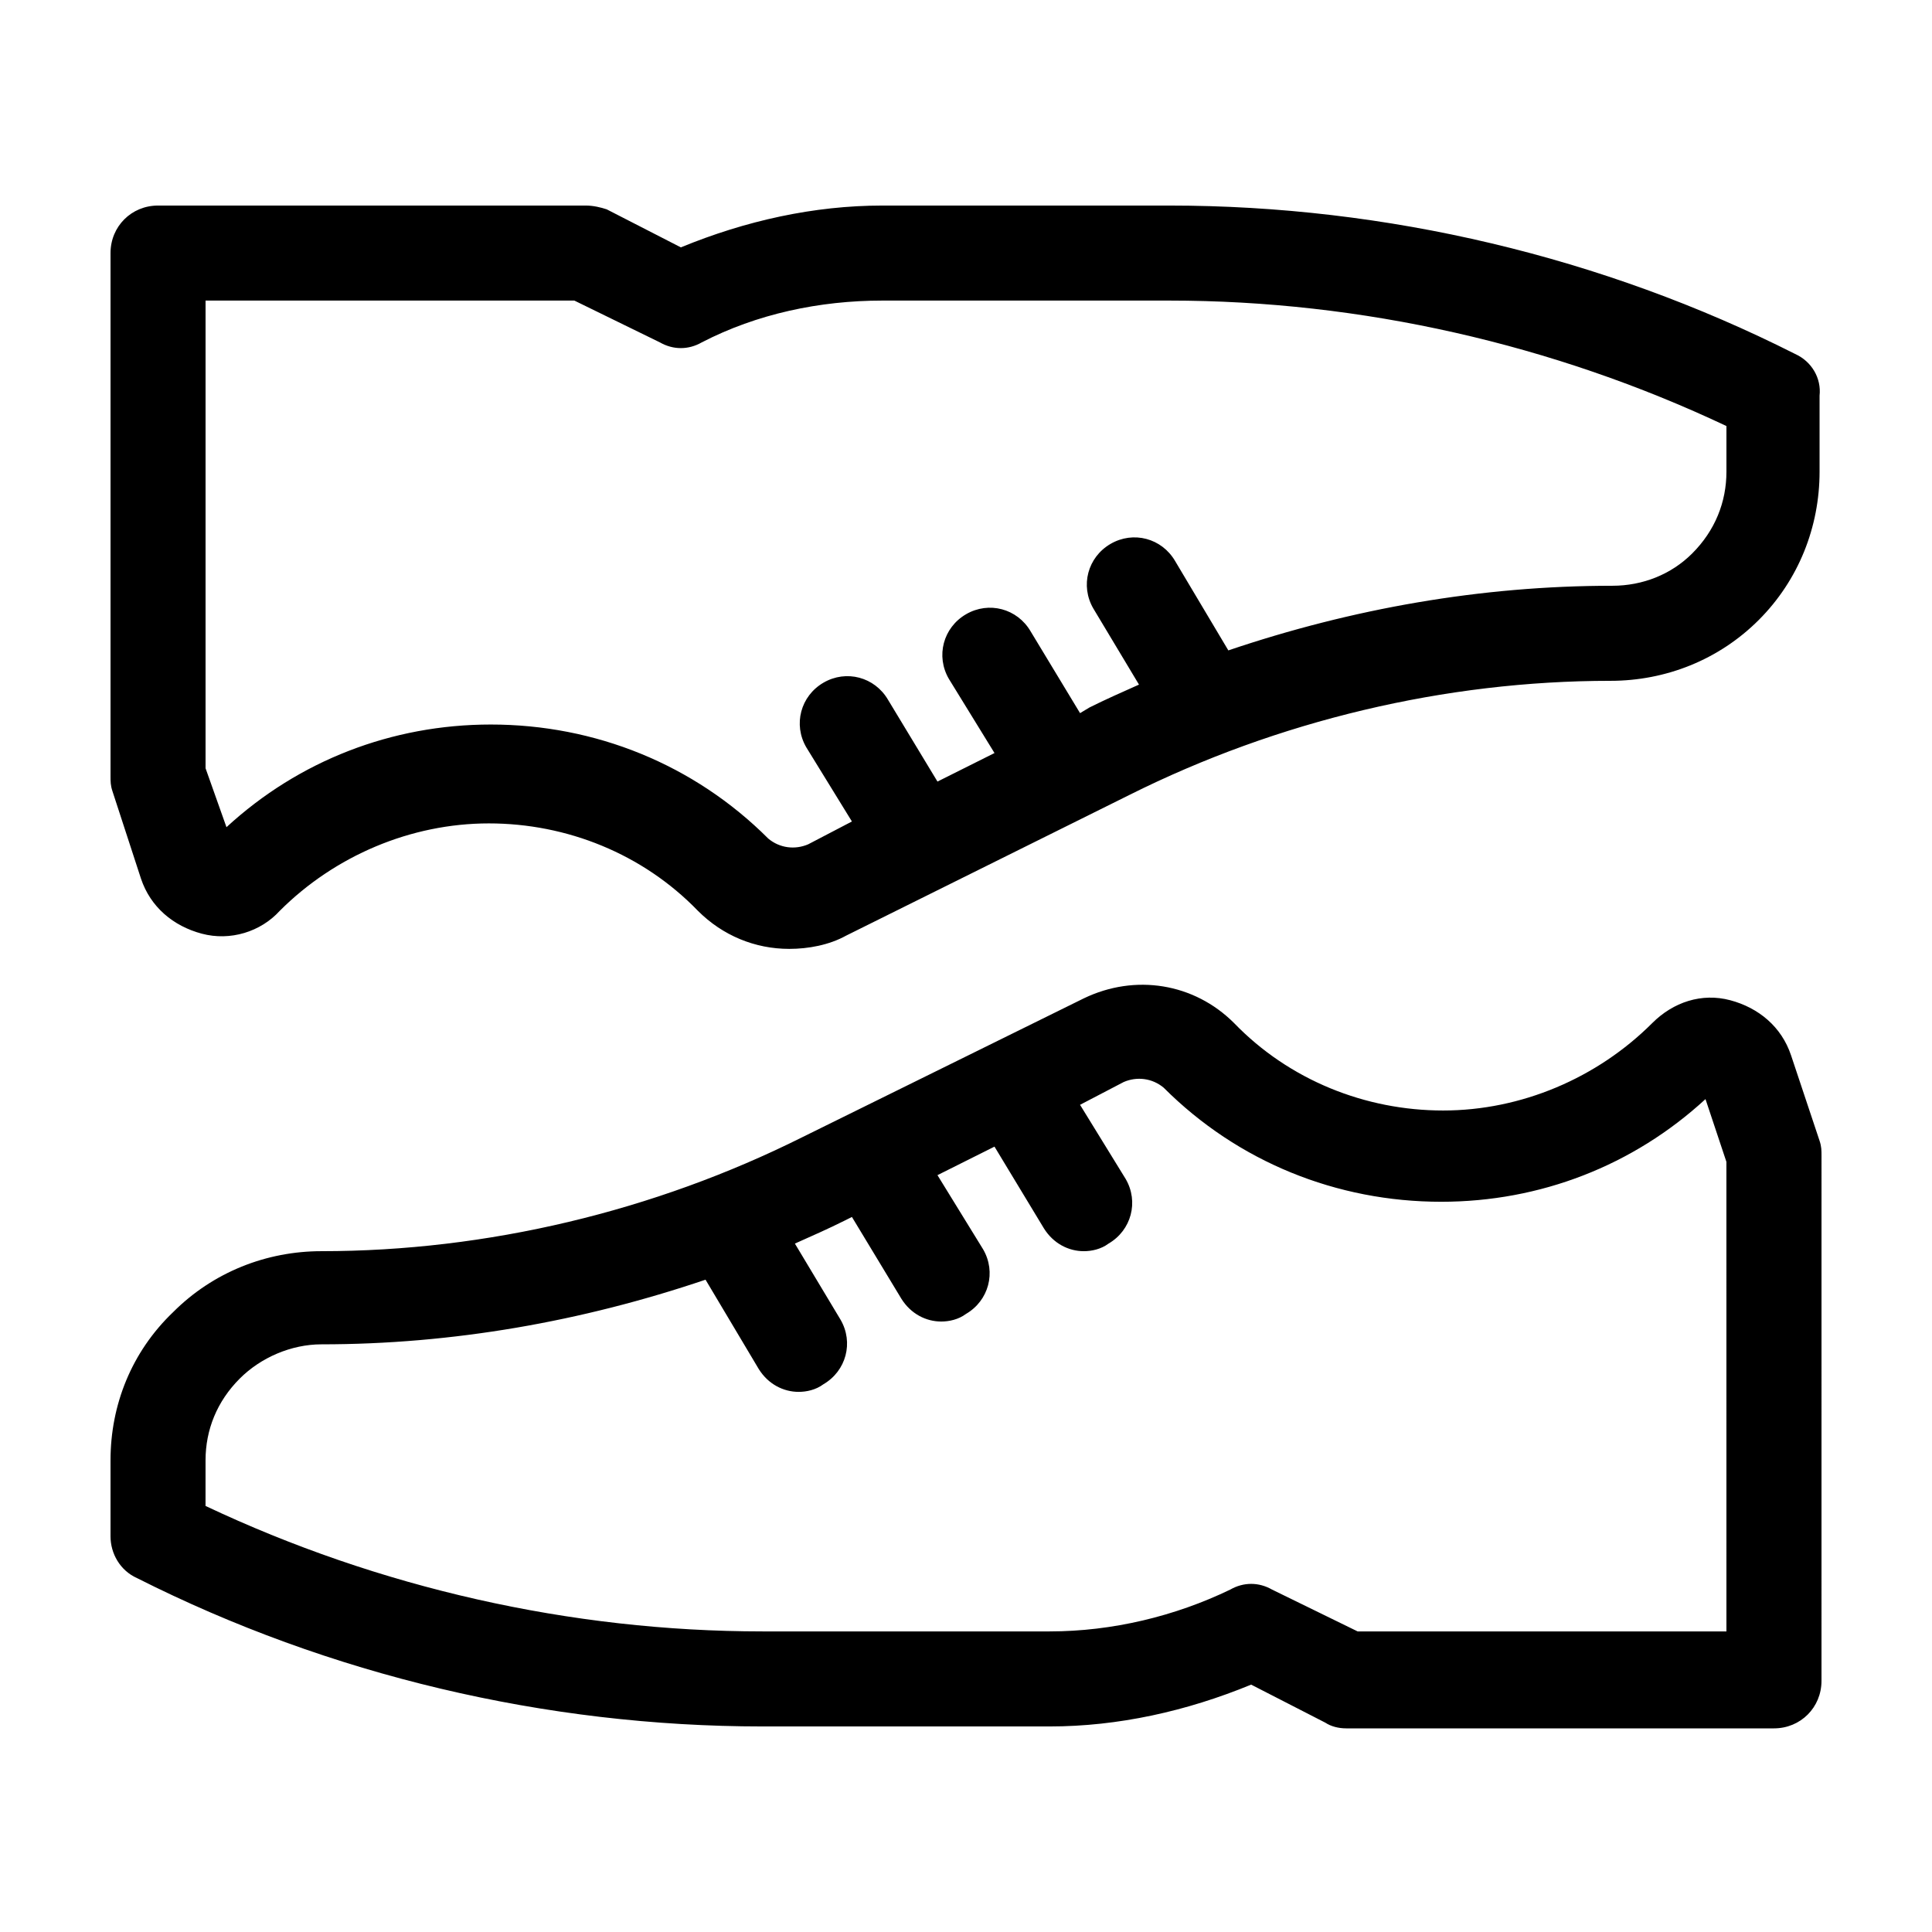
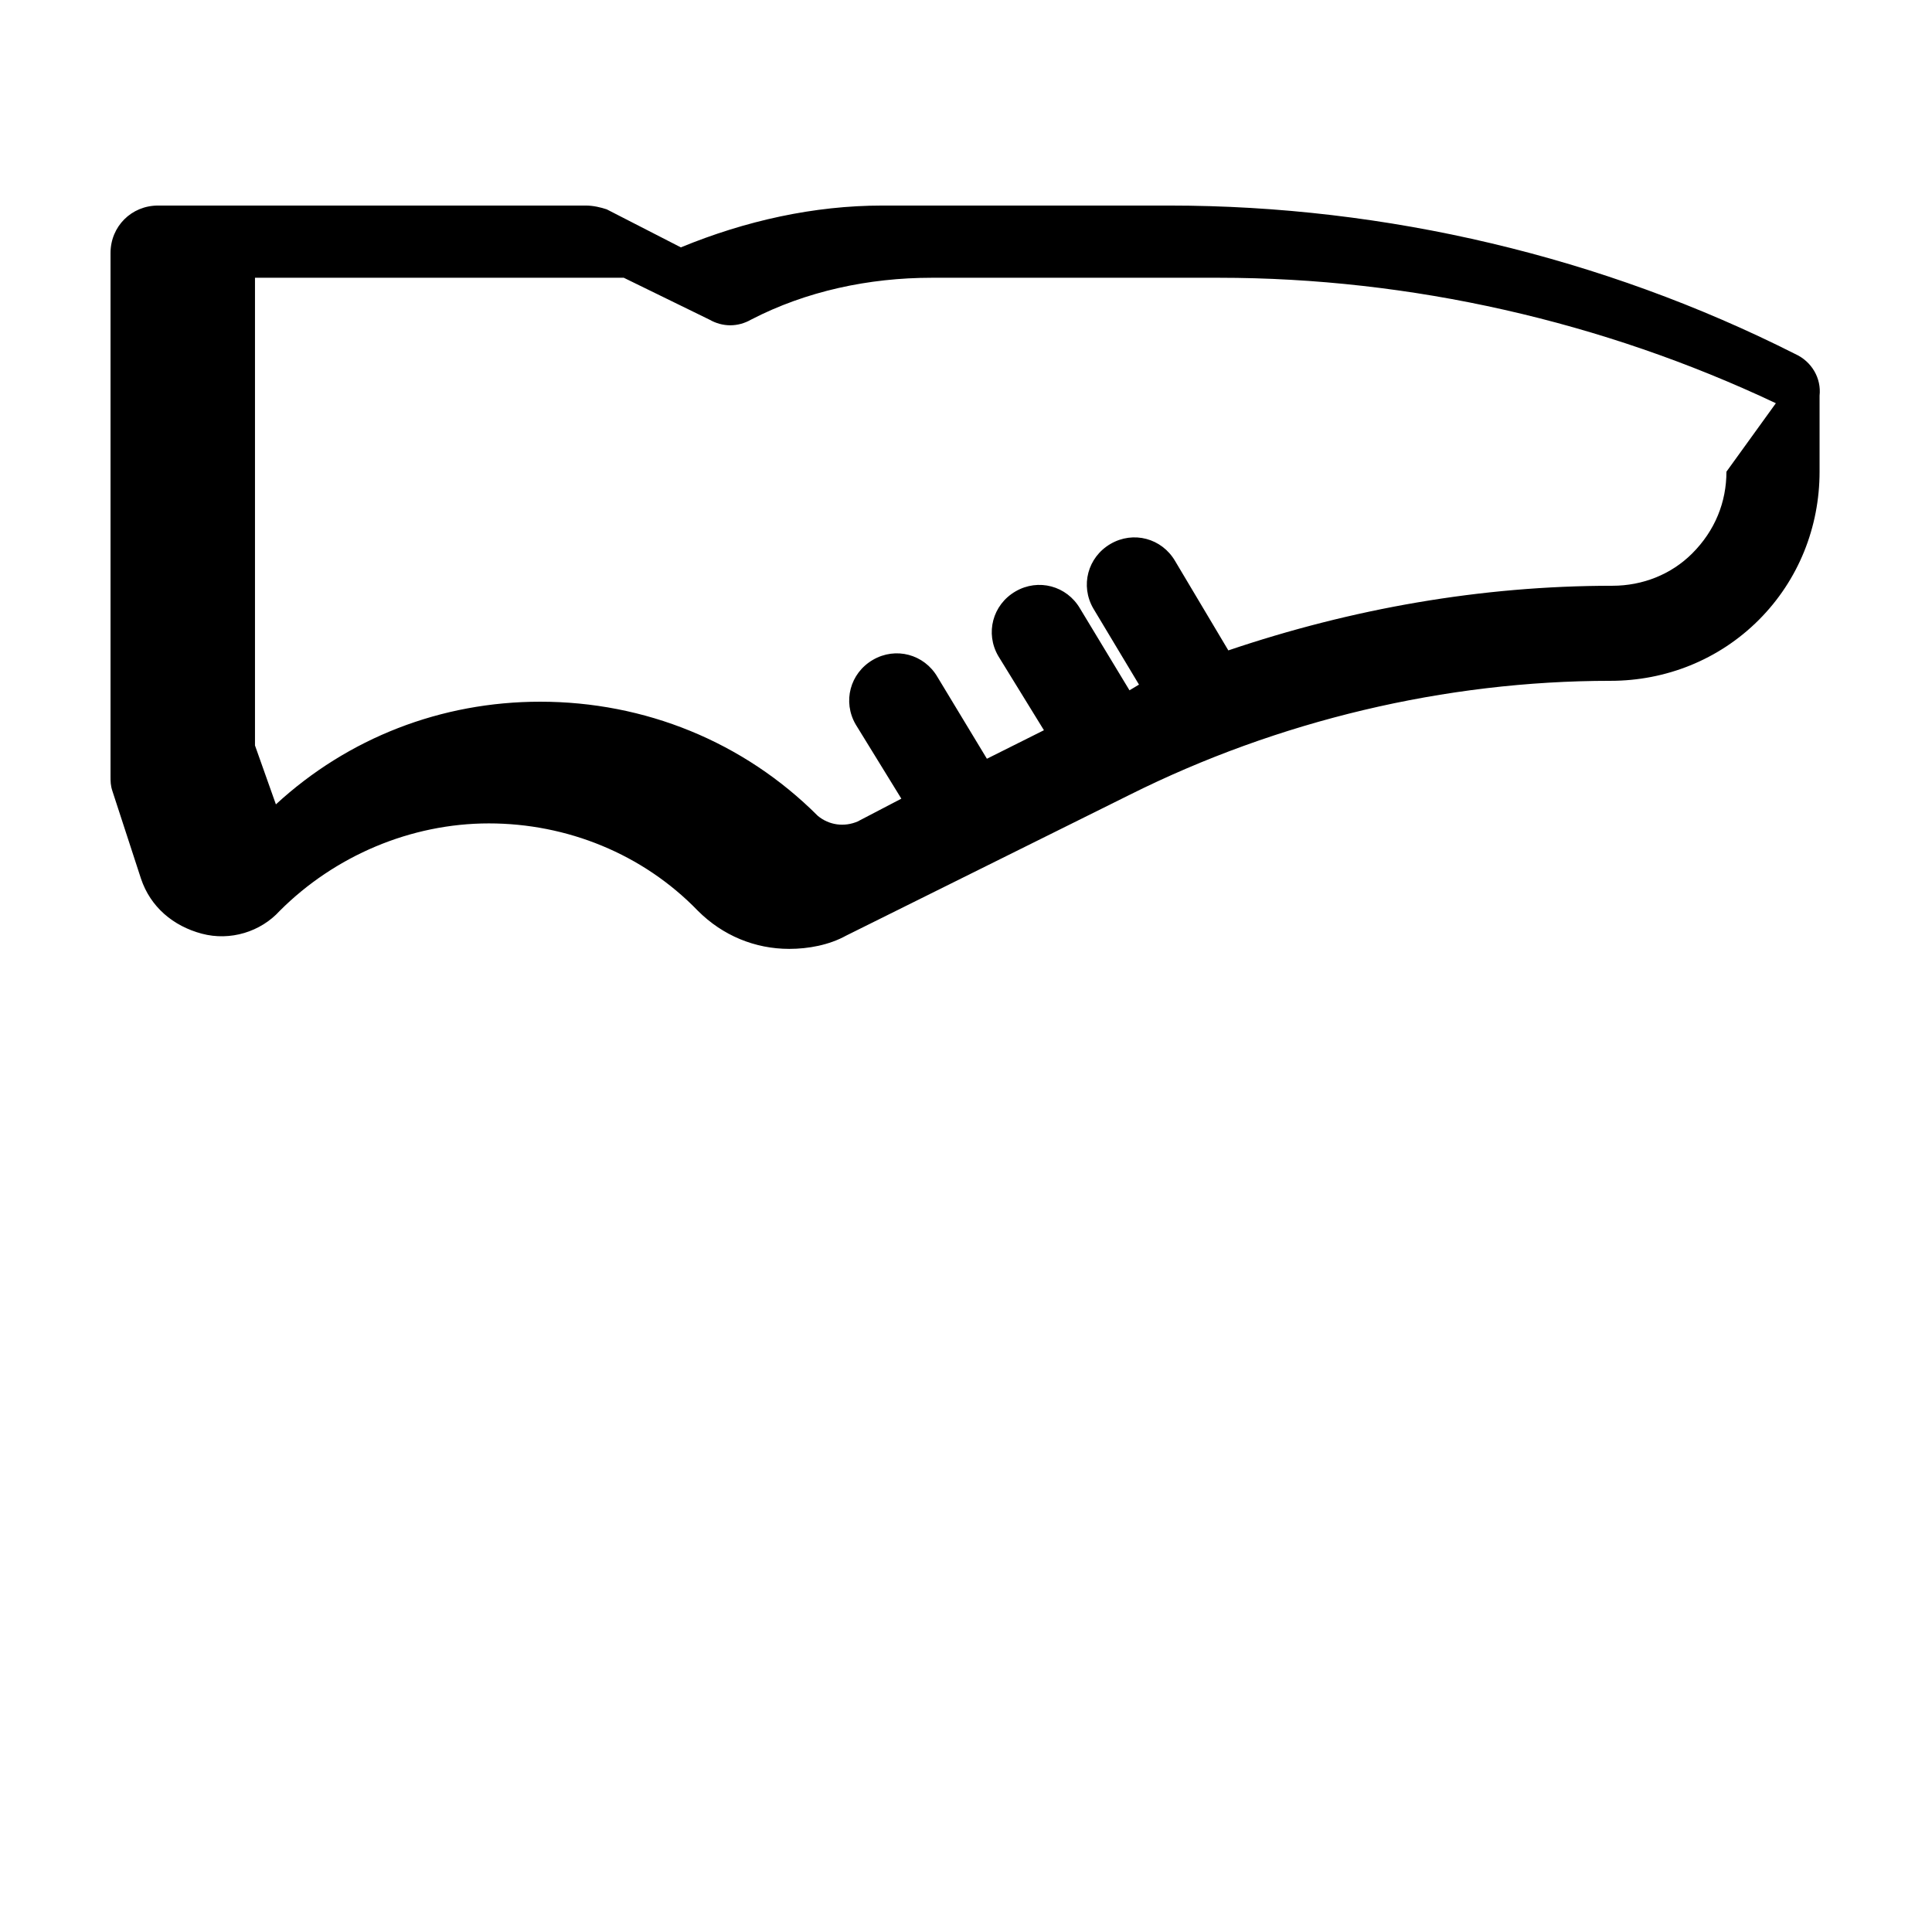
<svg xmlns="http://www.w3.org/2000/svg" fill="#000000" width="800px" height="800px" version="1.1" viewBox="144 144 512 512">
  <g>
-     <path d="m618.65 423.68c-2.519-7.559-8.566-12.594-16.121-14.609-7.559-2.016-15.113 0.504-20.656 6.047-14.609 14.609-34.762 23.176-55.418 23.176s-40.809-8.062-55.418-23.176c-10.578-10.578-26.199-13.098-39.801-6.551l-74.566 36.777c-39.297 19.648-83.633 30.23-127.46 30.23-14.609 0-28.719 5.543-39.297 16.121-11.086 10.582-16.625 24.688-16.625 39.297v20.152c0 4.535 2.519 9.07 7.055 11.082 50.883 25.695 108.32 39.301 165.75 39.301h76.074c18.137 0 36.273-4.031 53.402-11.082l19.648 10.078c1.512 1.008 3.527 1.512 5.543 1.512h113.36c7.055 0 12.594-5.543 12.594-12.594l0.004-139.06c0-1.512 0-2.519-0.504-4.031zm-17.129 152.66h-97.738l-22.672-11.082c-3.527-2.016-7.559-2.016-11.082 0-14.613 7.051-31.238 11.082-47.863 11.082h-76.078c-50.883 0-101.77-11.586-147.62-33.25l0.004-12.094c0-8.062 3.023-15.617 9.07-21.664 5.543-5.543 13.602-9.07 21.664-9.07 34.762 0 69.023-6.047 101.77-17.129l14.105 23.68c2.519 4.031 6.551 6.047 10.578 6.047 2.016 0 4.535-0.504 6.551-2.016 6.047-3.527 8.062-11.082 4.535-17.129l-12.09-20.152c4.535-2.016 9.07-4.031 13.098-6.047l2.016-1.008 13.098 21.664c2.519 4.031 6.551 6.047 10.578 6.047 2.016 0 4.535-0.504 6.551-2.016 6.047-3.527 8.062-11.082 4.535-17.129l-12.094-19.648 15.113-7.559 13.098 21.664c2.519 4.031 6.551 6.047 10.578 6.047 2.016 0 4.535-0.504 6.551-2.016 6.047-3.527 8.062-11.082 4.535-17.129l-12.09-19.648 11.586-6.047c3.527-1.512 7.559-1.008 10.578 1.512 19.648 19.648 45.848 30.23 73.555 30.23 26.199 0 50.883-9.574 70.031-27.207l5.543 16.625z" />
-     <path d="m619.66 237.77c-50.887-25.695-108.32-39.297-165.75-39.297h-76.074c-18.137 0-36.273 4.031-53.402 11.082l-19.648-10.078c-1.516-0.504-3.531-1.004-5.543-1.004h-113.36c-7.055 0-12.594 5.539-12.594 12.594v138.55c0 1.512 0 2.519 0.504 4.031l7.559 23.176c2.519 7.559 8.566 12.594 16.121 14.609 7.559 2.016 15.617-0.504 20.656-6.047 14.609-14.609 34.762-23.176 55.418-23.176s40.809 8.062 55.418 23.176c6.551 6.551 15.113 10.078 24.184 10.078 5.039 0 10.578-1.008 15.113-3.527l75.066-37.281c39.297-19.648 83.633-30.23 127.46-30.23 14.609 0 28.719-5.543 39.297-16.121 10.578-10.578 16.121-24.688 16.121-39.297v-20.152c0.504-4.535-2.012-9.07-6.547-11.082zm-18.137 31.234c0 8.062-3.023 15.617-9.07 21.664-5.543 5.543-13.098 8.566-21.16 8.566-34.762 0-69.023 6.047-101.77 17.129l-14.105-23.68c-3.527-6.047-11.082-8.062-17.129-4.535-6.047 3.527-8.062 11.082-4.535 17.129l12.09 20.152c-4.535 2.016-9.07 4.031-13.098 6.047l-2.519 1.512-13.098-21.664c-3.527-6.047-11.082-8.062-17.129-4.535-6.047 3.527-8.062 11.082-4.535 17.129l12.09 19.648-15.113 7.559-13.098-21.664c-3.527-6.047-11.082-8.062-17.129-4.535-6.047 3.527-8.062 11.082-4.535 17.129l12.09 19.648-11.586 6.047c-3.527 1.512-7.559 1.008-10.578-1.512-19.648-19.648-45.848-30.23-73.555-30.23-26.199 0-50.883 9.574-70.031 27.207l-5.543-15.617v-123.94h97.738l22.672 11.082c3.527 2.016 7.559 2.016 11.082 0 14.609-7.559 31.234-11.082 47.863-11.082h76.074c50.883 0 101.77 11.586 147.62 33.25z" />
+     <path d="m619.66 237.77c-50.887-25.695-108.32-39.297-165.75-39.297h-76.074c-18.137 0-36.273 4.031-53.402 11.082l-19.648-10.078c-1.516-0.504-3.531-1.004-5.543-1.004h-113.36c-7.055 0-12.594 5.539-12.594 12.594v138.55c0 1.512 0 2.519 0.504 4.031l7.559 23.176c2.519 7.559 8.566 12.594 16.121 14.609 7.559 2.016 15.617-0.504 20.656-6.047 14.609-14.609 34.762-23.176 55.418-23.176s40.809 8.062 55.418 23.176c6.551 6.551 15.113 10.078 24.184 10.078 5.039 0 10.578-1.008 15.113-3.527l75.066-37.281c39.297-19.648 83.633-30.23 127.46-30.23 14.609 0 28.719-5.543 39.297-16.121 10.578-10.578 16.121-24.688 16.121-39.297v-20.152c0.504-4.535-2.012-9.07-6.547-11.082zm-18.137 31.234c0 8.062-3.023 15.617-9.07 21.664-5.543 5.543-13.098 8.566-21.16 8.566-34.762 0-69.023 6.047-101.77 17.129l-14.105-23.68c-3.527-6.047-11.082-8.062-17.129-4.535-6.047 3.527-8.062 11.082-4.535 17.129l12.09 20.152l-2.519 1.512-13.098-21.664c-3.527-6.047-11.082-8.062-17.129-4.535-6.047 3.527-8.062 11.082-4.535 17.129l12.09 19.648-15.113 7.559-13.098-21.664c-3.527-6.047-11.082-8.062-17.129-4.535-6.047 3.527-8.062 11.082-4.535 17.129l12.09 19.648-11.586 6.047c-3.527 1.512-7.559 1.008-10.578-1.512-19.648-19.648-45.848-30.23-73.555-30.23-26.199 0-50.883 9.574-70.031 27.207l-5.543-15.617v-123.94h97.738l22.672 11.082c3.527 2.016 7.559 2.016 11.082 0 14.609-7.559 31.234-11.082 47.863-11.082h76.074c50.883 0 101.77 11.586 147.62 33.25z" />
  </g>
</svg>